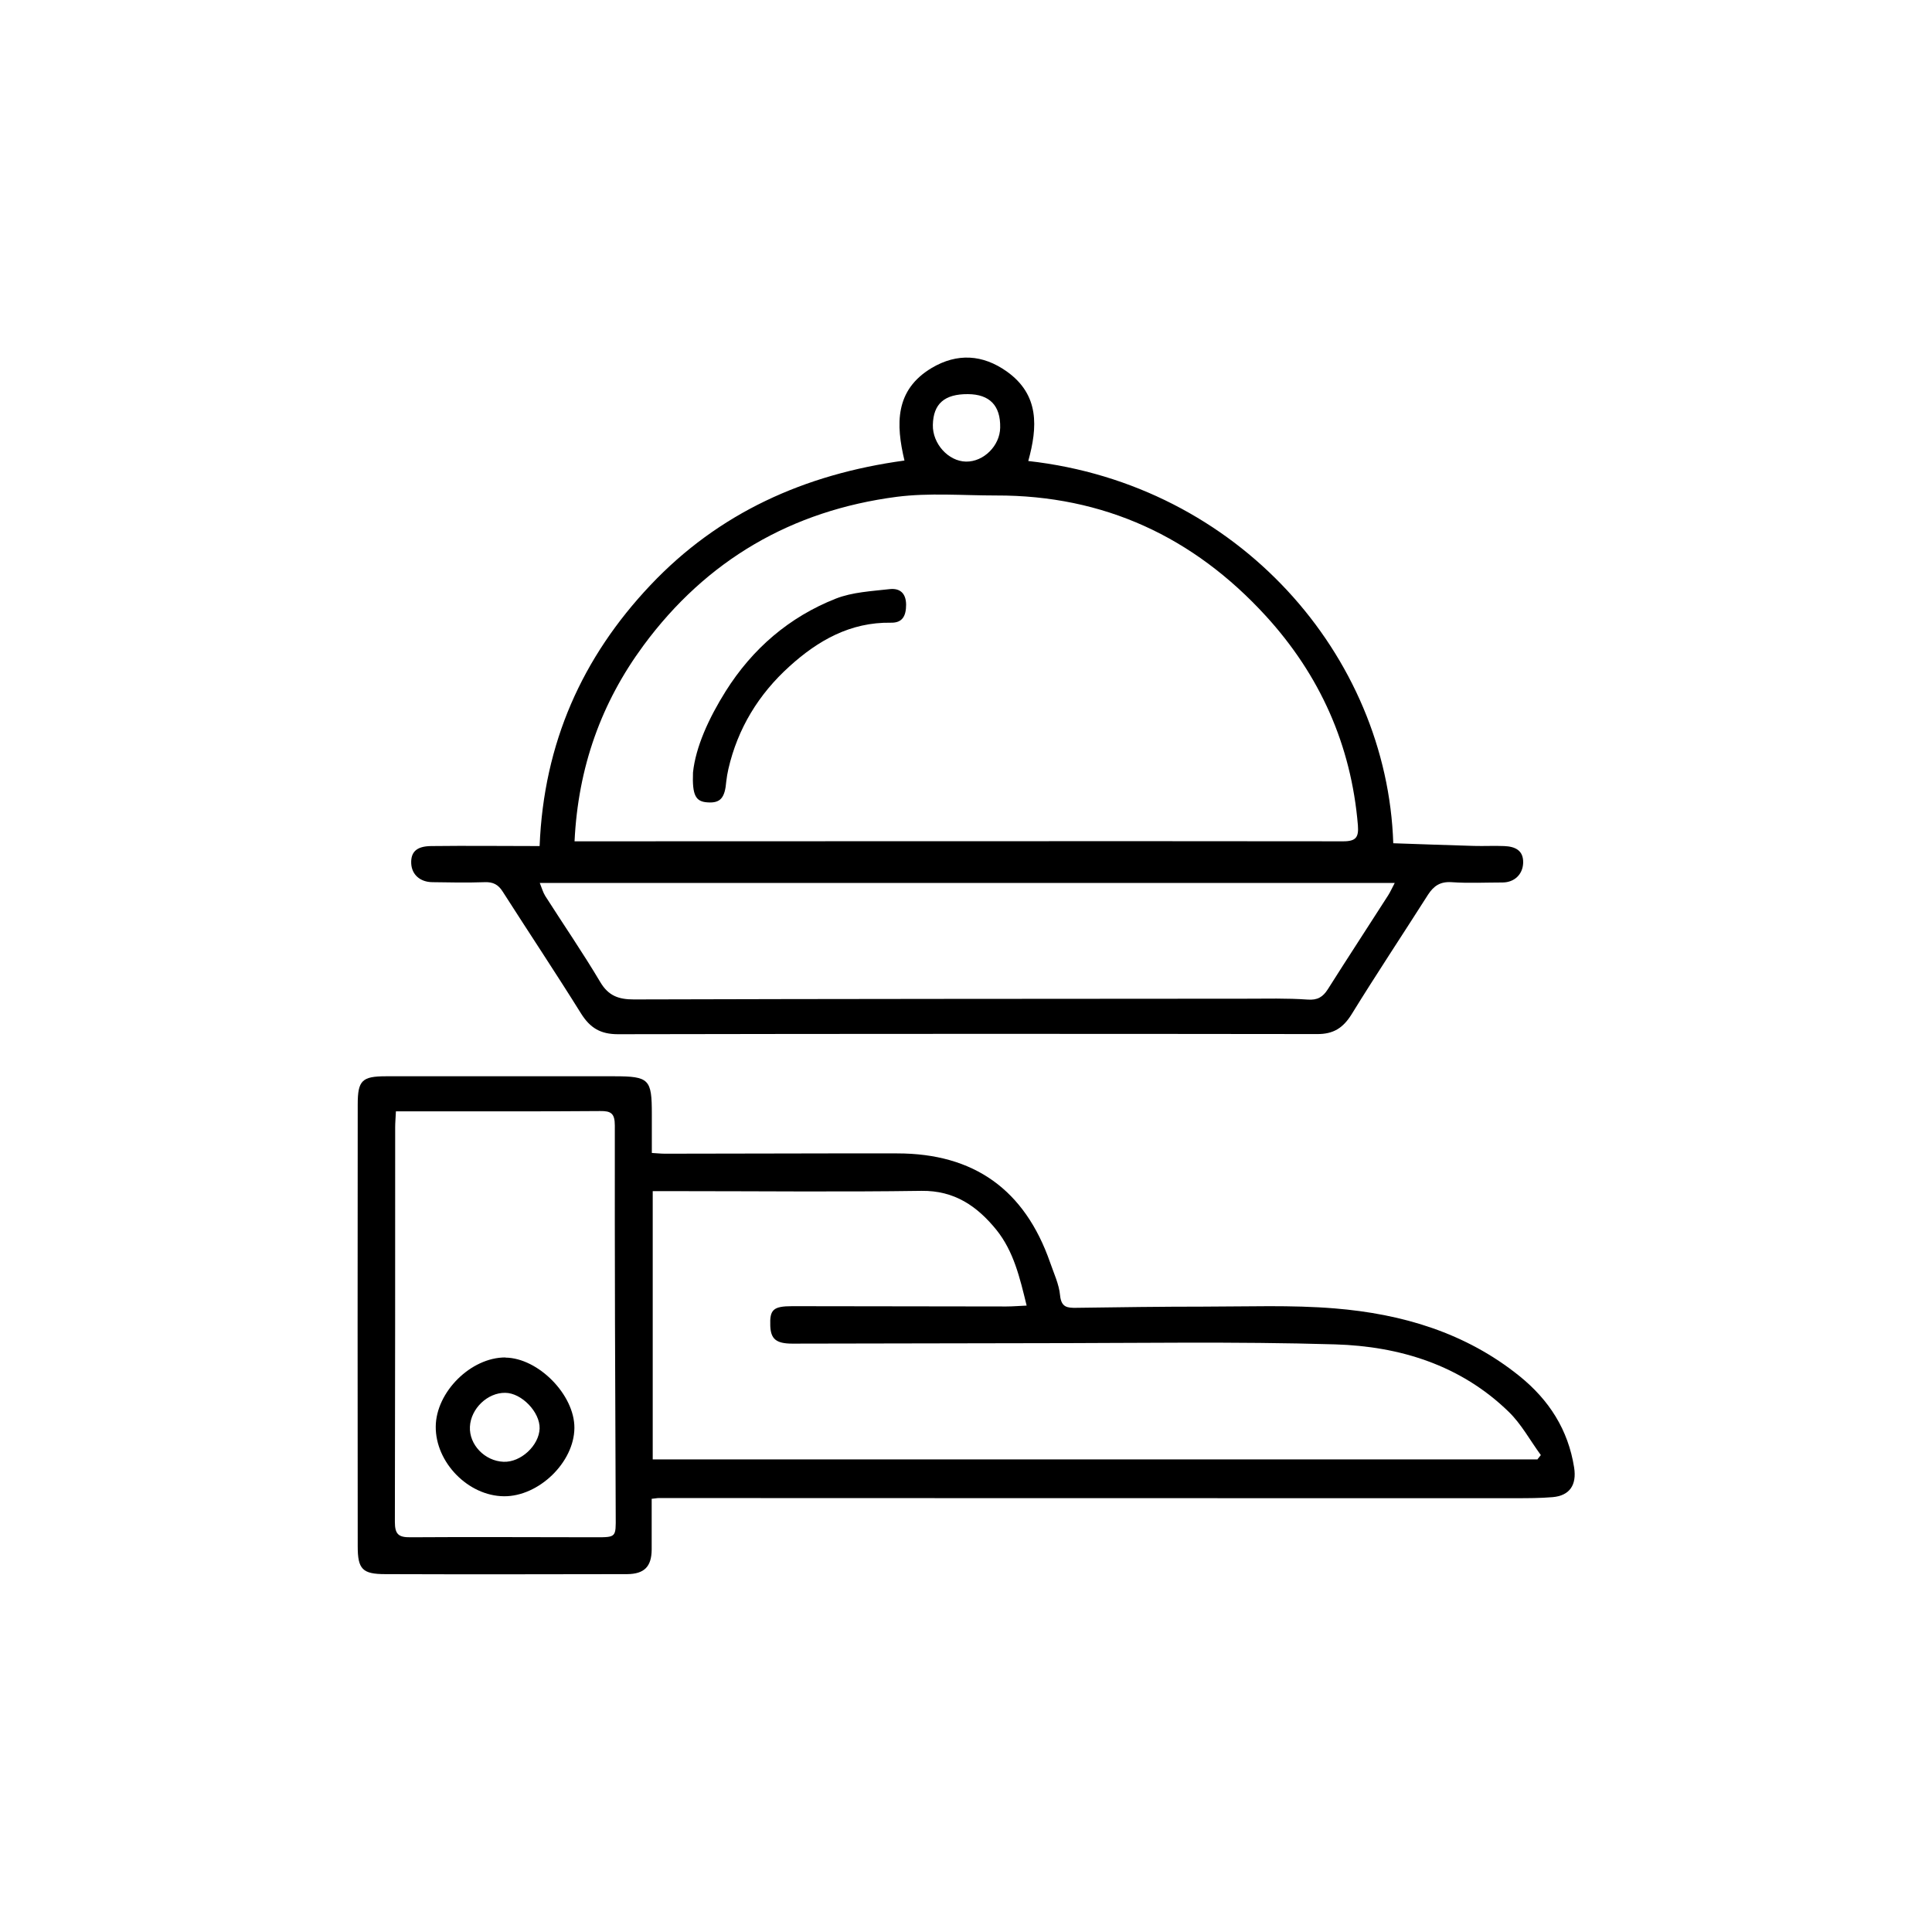
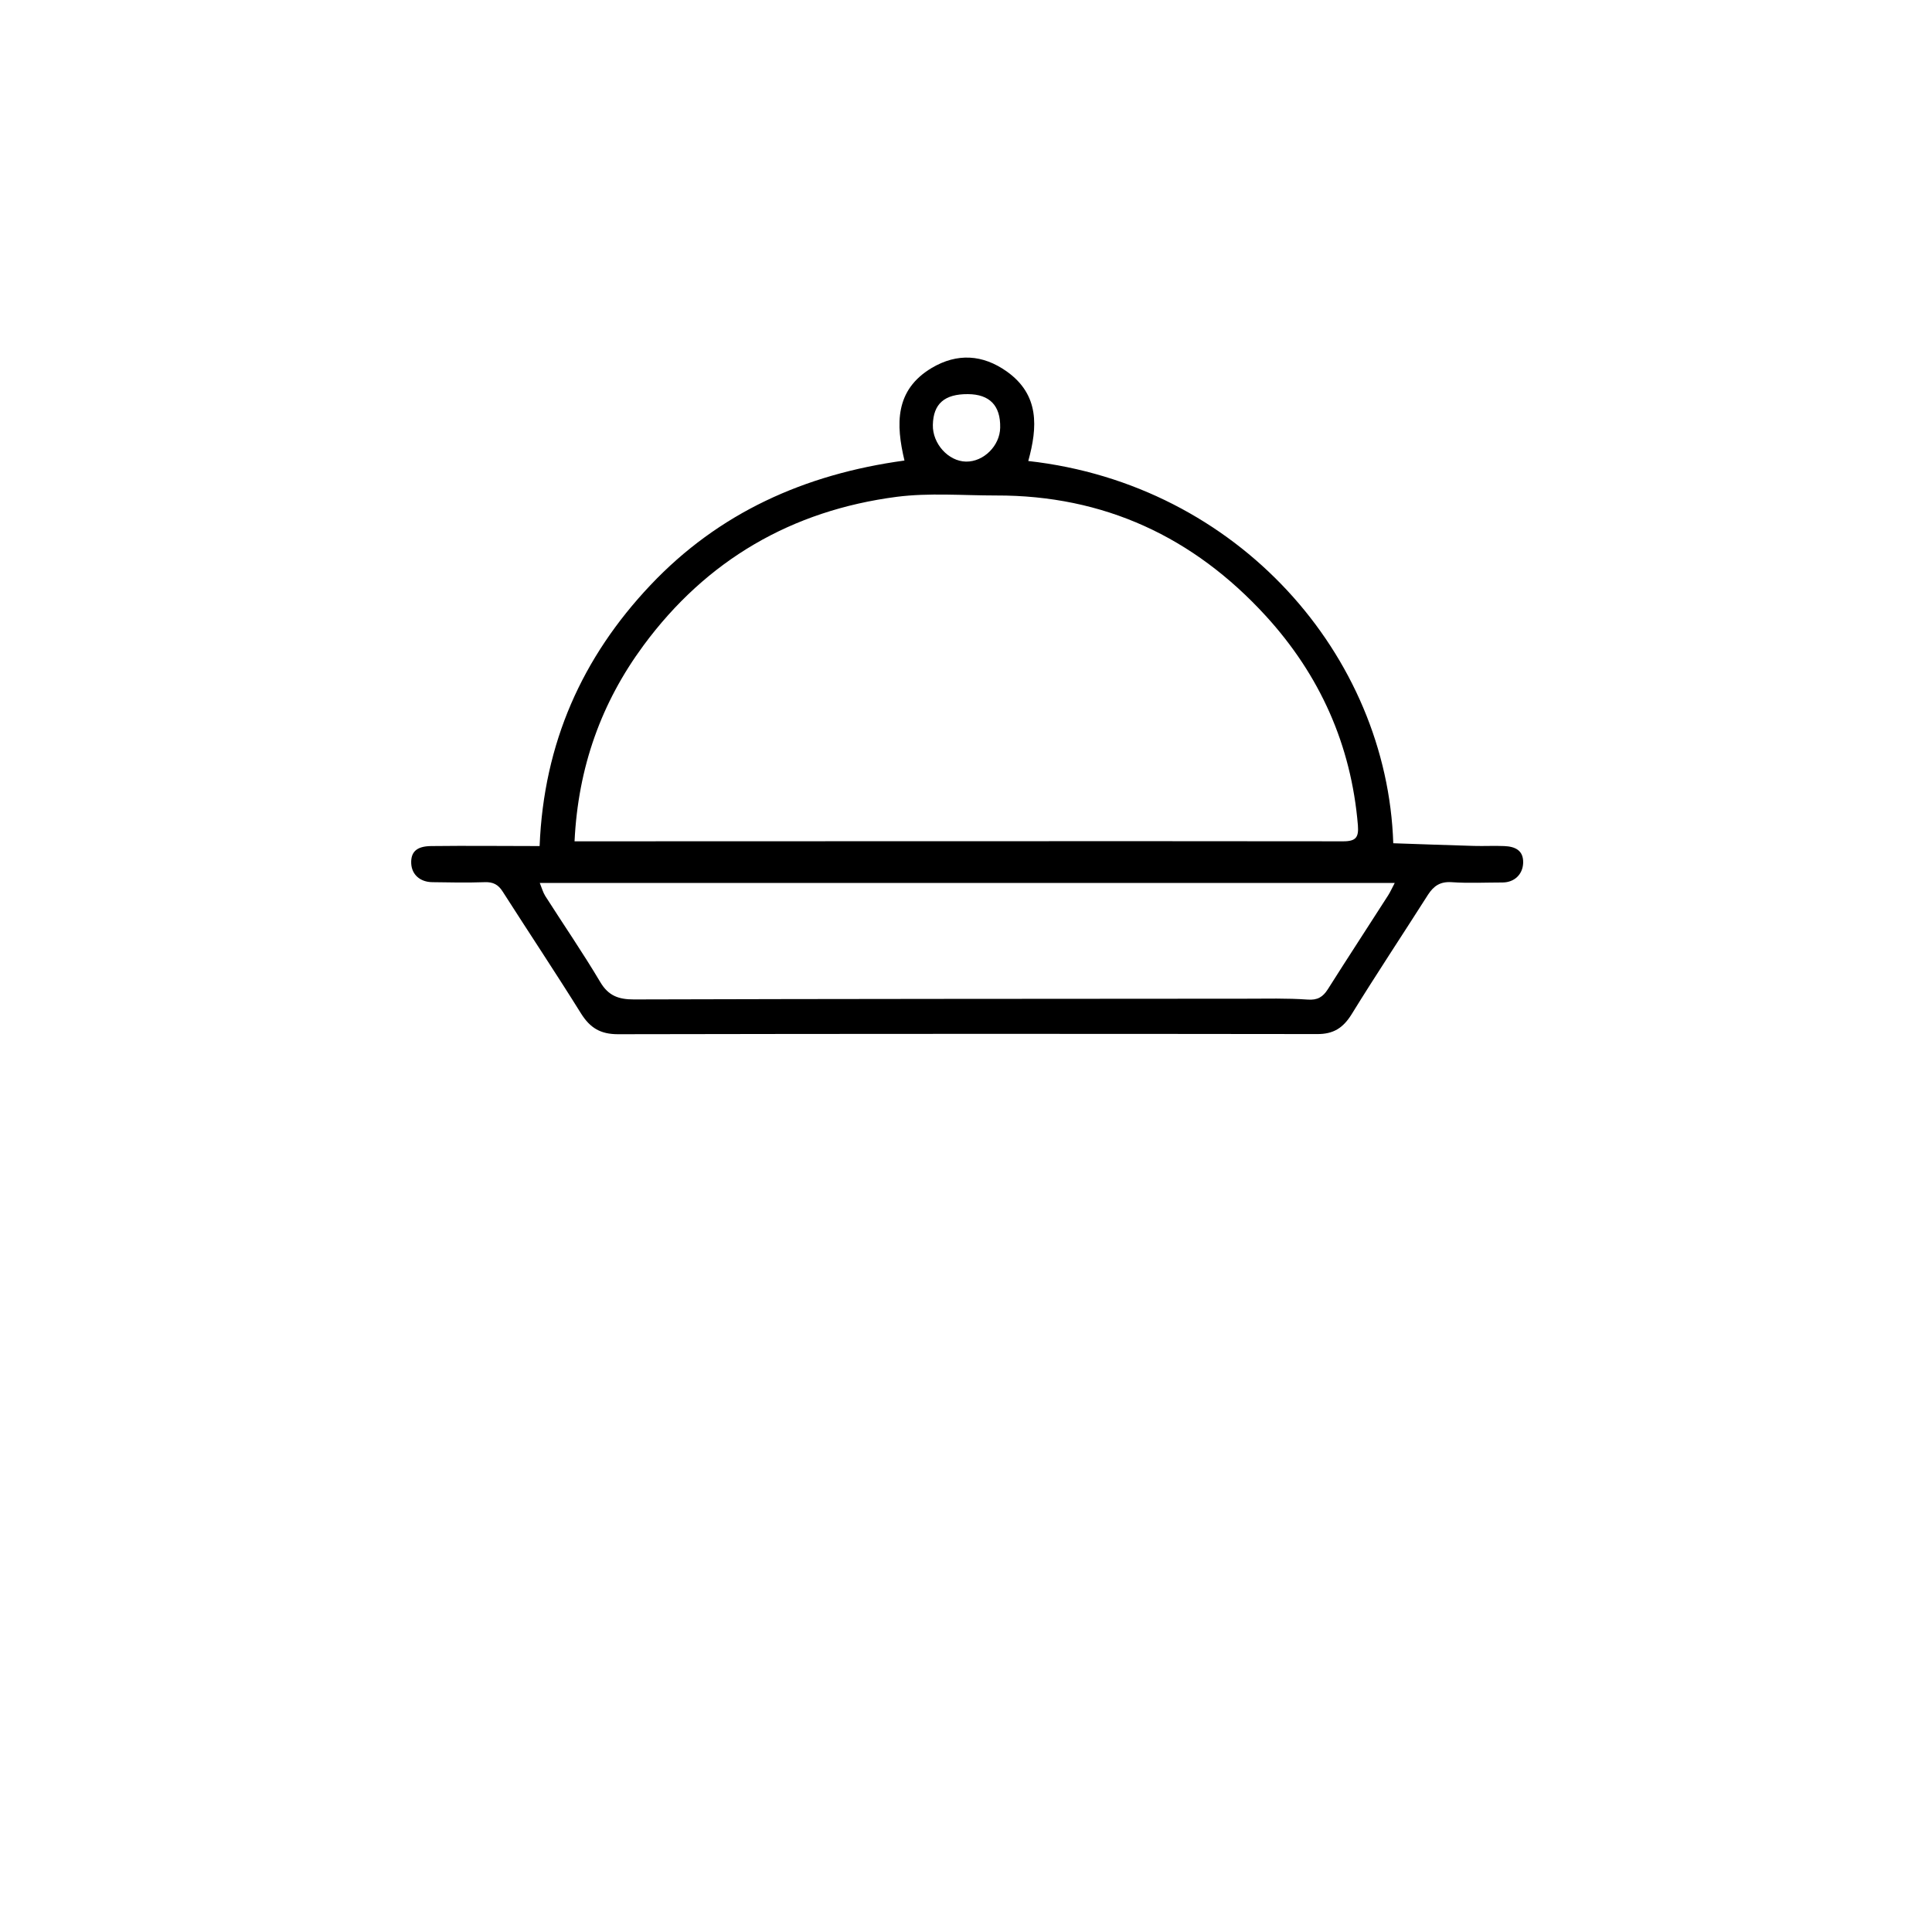
<svg xmlns="http://www.w3.org/2000/svg" id="ico-produits-innovants" viewBox="0 0 130 130">
-   <path d="m43.85,100.85c0,1.15,0,2.29,0,3.42-.01,1.14-.49,1.64-1.65,1.65-5.42.01-10.84.02-16.27,0-1.54,0-1.86-.33-1.86-1.87-.01-9.91-.01-19.83,0-29.74,0-1.61.29-1.89,1.91-1.89,5.11,0,10.22,0,15.34,0,2.37,0,2.54.2,2.54,2.53,0,.86,0,1.72,0,2.63.35.02.62.05.89.05,5.21,0,10.41-.03,15.62-.02,5.17,0,8.58,2.44,10.29,7.34.25.73.6,1.46.67,2.21.08.81.48.85,1.1.84,2.85-.04,5.7-.08,8.55-.08,2.94,0,5.9-.12,8.83.12,4.53.37,8.81,1.63,12.44,4.56,1.98,1.6,3.27,3.6,3.67,6.15.18,1.16-.29,1.89-1.45,1.99-.83.07-1.67.07-2.51.07-19.21,0-38.42,0-57.63-.01-.12,0-.24.03-.47.05Zm59.58-2.63c.08-.1.17-.21.25-.31-.72-.98-1.31-2.09-2.17-2.92-3.23-3.14-7.33-4.4-11.67-4.53-6.75-.2-13.5-.08-20.26-.08-5.42,0-10.84.03-16.26.03-1.11,0-1.46-.32-1.49-1.21-.04-1.07.19-1.31,1.48-1.31,4.8,0,9.6.02,14.4.02.44,0,.89-.04,1.37-.06-.46-1.89-.87-3.64-2.03-5.09-1.3-1.6-2.82-2.66-5.05-2.63-5.42.08-10.84.02-16.26.02-.61,0-1.21,0-1.82,0v18.05h59.51Zm-76.79-23.44c-.02.46-.05.76-.05,1.07,0,8.85,0,17.71-.02,26.56,0,.84.26,1.04,1.06,1.03,4.15-.03,8.3,0,12.45,0,1.39,0,1.36,0,1.35-1.42-.04-8.76-.07-17.52-.06-26.28,0-.82-.25-.99-.99-.98-3.84.03-7.68.02-11.52.02-.71,0-1.42,0-2.23,0Z" />
  <path d="m60.86,30.99c-.58-2.43-.66-4.74,1.83-6.23,1.72-1.02,3.44-.91,5.06.24,2.2,1.57,2.07,3.74,1.44,6.02,14.15,1.58,24.15,13.1,24.56,25.72,1.8.06,3.62.13,5.43.18.68.02,1.36-.02,2.04.01.72.03,1.3.28,1.27,1.14-.03.77-.59,1.3-1.37,1.31-1.15,0-2.3.06-3.44-.02-.76-.05-1.2.24-1.59.84-1.71,2.69-3.48,5.35-5.15,8.06-.57.91-1.22,1.33-2.32,1.32-15.68-.02-31.36-.02-47.04.01-1.17,0-1.87-.42-2.48-1.39-1.72-2.76-3.52-5.46-5.27-8.2-.3-.48-.65-.66-1.21-.64-1.18.04-2.35.02-3.53,0-.83-.01-1.39-.52-1.42-1.27-.03-.76.36-1.15,1.34-1.16,2.41-.03,4.82,0,7.3,0,.28-6.94,2.87-12.7,7.45-17.55,4.6-4.87,10.37-7.47,17.09-8.39Zm-22.21,25.62c.8,0,1.5,0,2.21,0,16.51,0,33.02-.02,49.53,0,.87,0,1.04-.29.98-1.08-.45-5.41-2.56-10.11-6.2-14.09-4.86-5.31-10.89-8.12-18.15-8.1-2.23,0-4.49-.19-6.68.09-7.06.92-12.8,4.25-17.04,10-2.84,3.85-4.4,8.19-4.64,13.18Zm55.2,2.8h-57.53c.14.35.22.64.37.88,1.23,1.93,2.53,3.82,3.7,5.79.55.93,1.24,1.17,2.26,1.17,13.72-.04,27.44-.04,41.16-.05,1.39,0,2.79-.04,4.18.06.67.05,1.03-.18,1.36-.7,1.34-2.12,2.71-4.21,4.06-6.32.14-.22.25-.47.44-.83Zm-26.55-30.64c.03-1.48-.71-2.24-2.17-2.25-1.58-.01-2.33.65-2.36,2.07-.03,1.26,1.04,2.45,2.23,2.47,1.19.02,2.28-1.07,2.3-2.28Z" />
-   <path d="m34,91.35c2.22.02,4.67,2.51,4.65,4.74-.02,2.31-2.4,4.61-4.74,4.59-2.4-.02-4.61-2.27-4.59-4.69.02-2.33,2.37-4.66,4.69-4.65Zm2.31,4.77c.03-1.1-1.21-2.39-2.31-2.4-1.19-.02-2.32,1.06-2.38,2.28-.06,1.21,1,2.31,2.26,2.36,1.16.05,2.39-1.09,2.43-2.24Z" />
-   <path d="m46.63,51.98c.18-1.72,1.06-3.65,2.2-5.47,1.8-2.86,4.27-4.99,7.41-6.23,1.12-.44,2.41-.5,3.63-.64.66-.07,1.09.25,1.1,1.04,0,.76-.24,1.24-1.03,1.22-2.72-.04-4.89,1.19-6.82,2.94-2.07,1.87-3.48,4.17-4.11,6.91-.06.27-.11.55-.14.82-.09,1.13-.4,1.48-1.26,1.42-.79-.05-1.04-.45-.98-2.01Z" />
</svg>